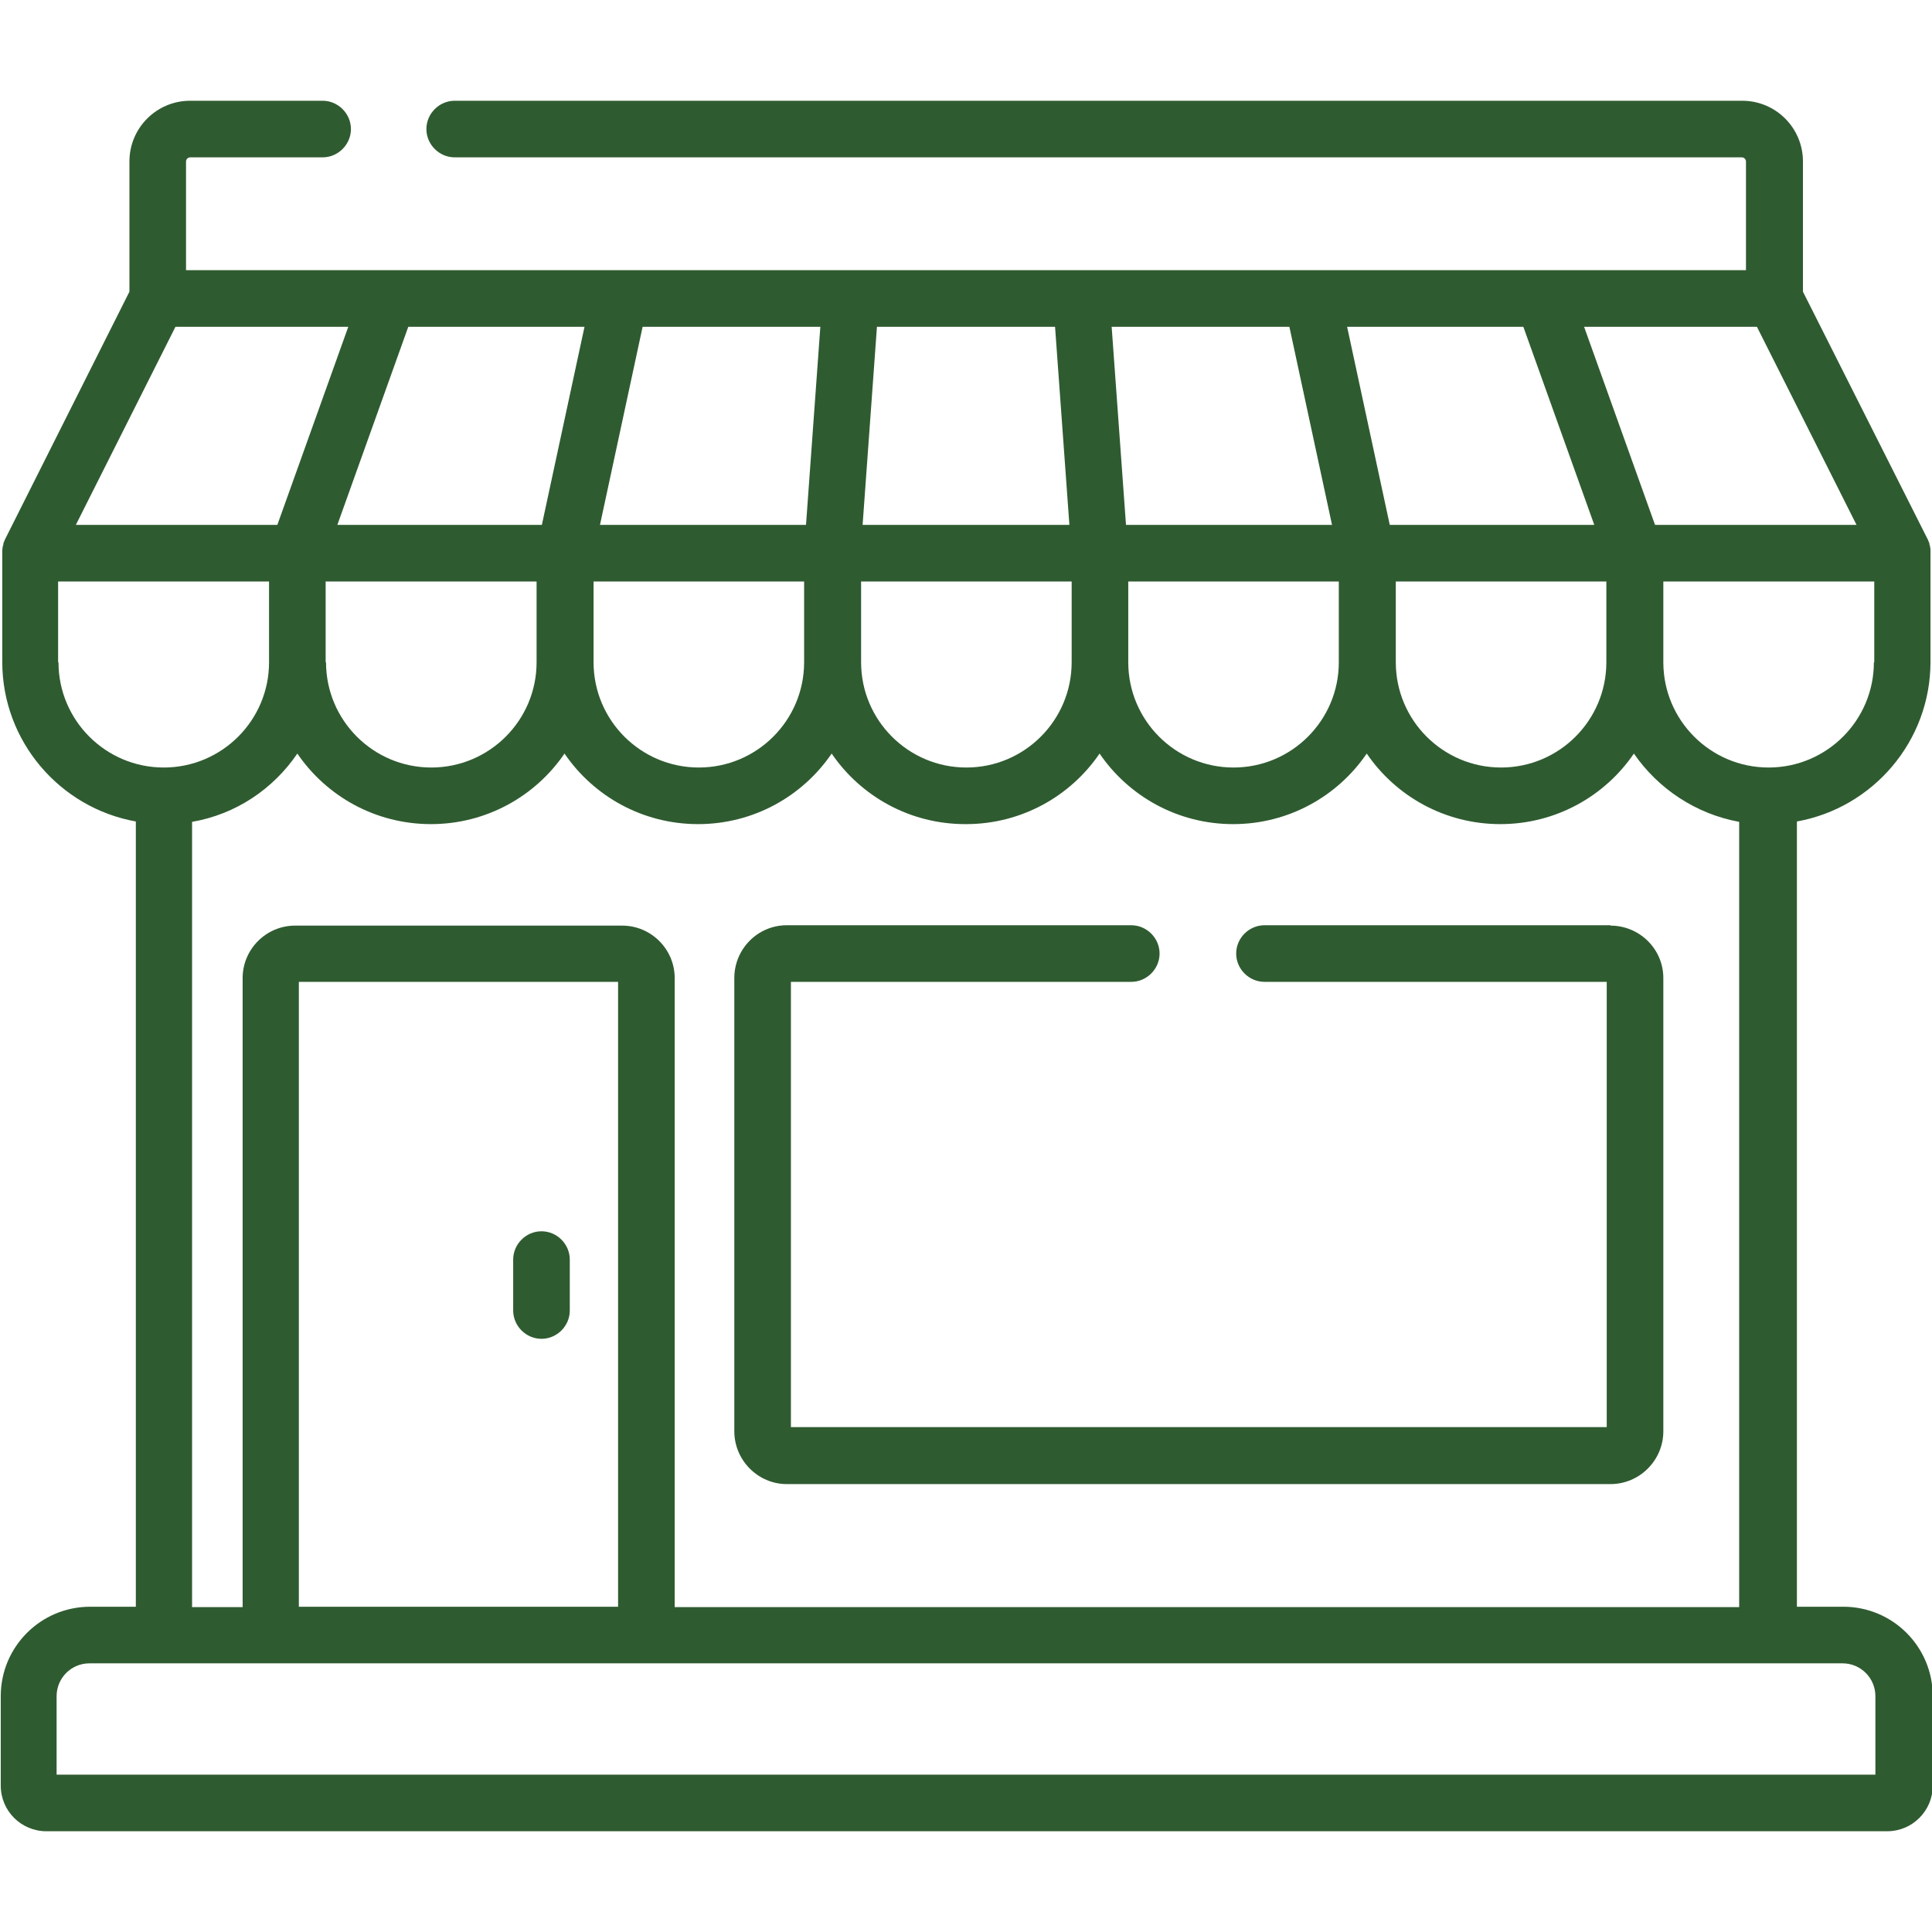
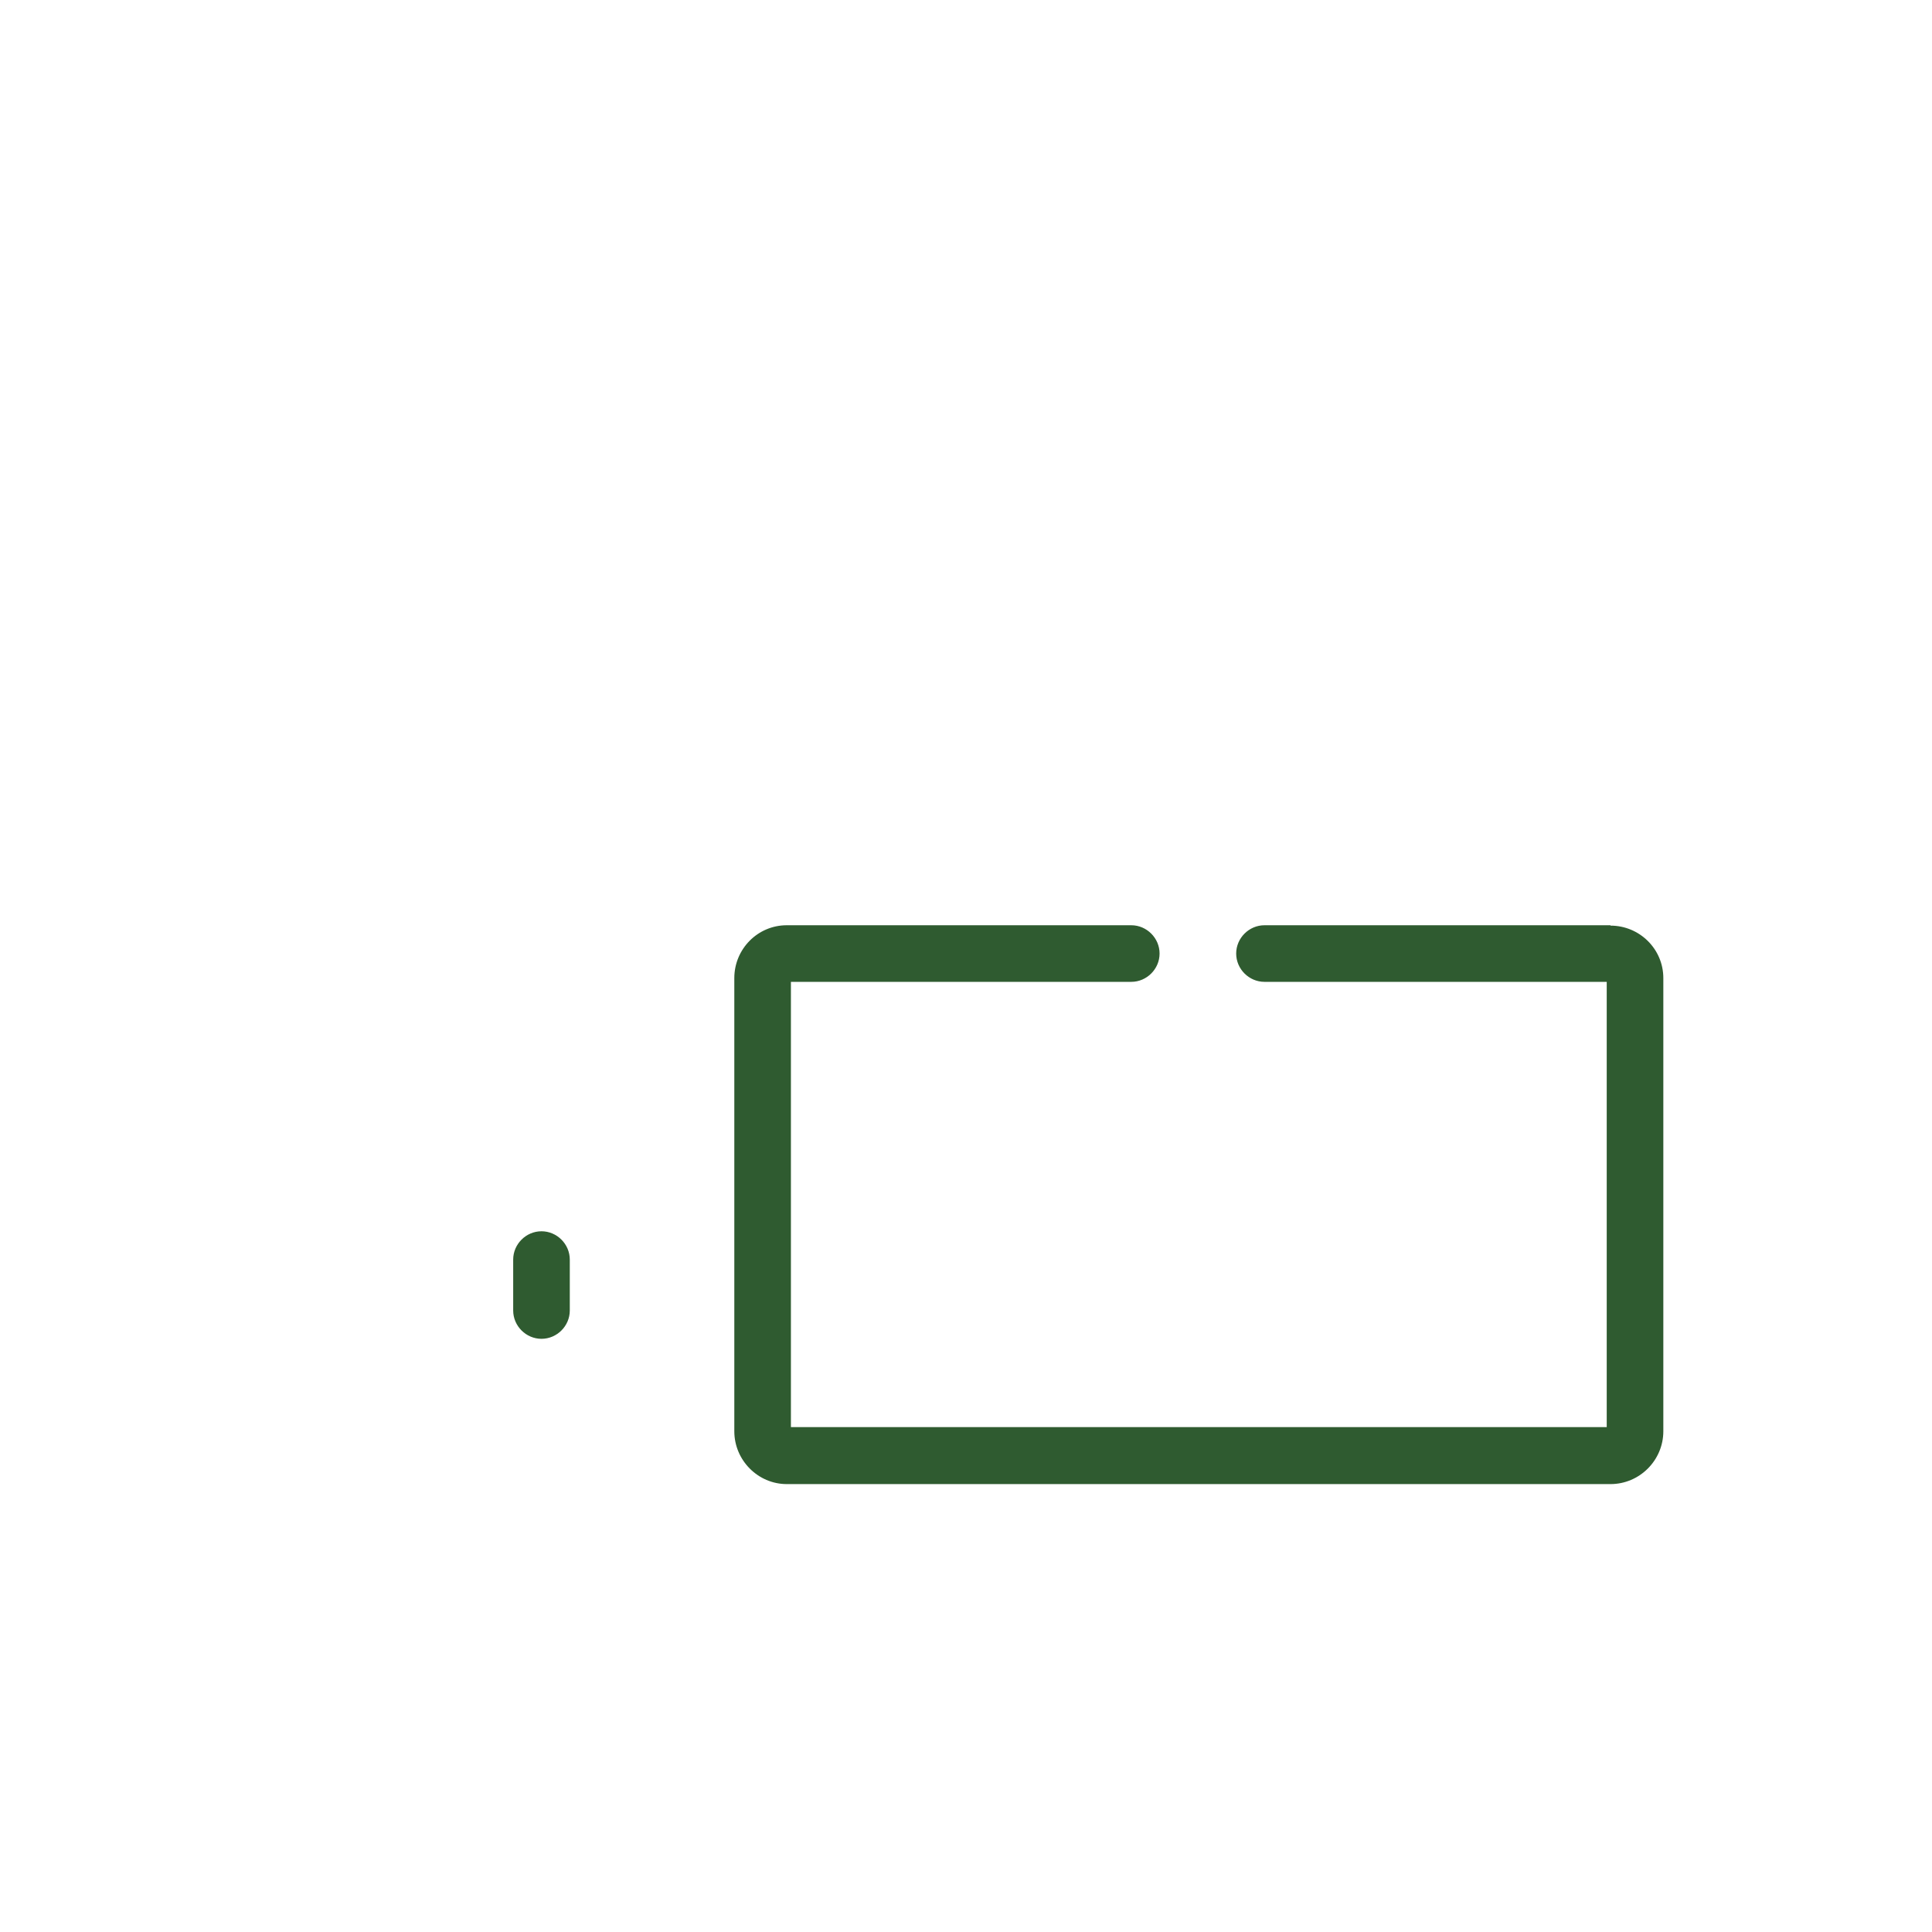
<svg xmlns="http://www.w3.org/2000/svg" id="Capa_1" version="1.1" viewBox="0 0 512 512">
  <defs>
    <style>
      .st0 {
        fill: #2f5b30;
      }
    </style>
  </defs>
  <path class="st0" d="M143.5,326.3c-4.1,0-7.5,3.4-7.5,7.5v13.5c0,4.1,3.4,7.5,7.5,7.5s7.5-3.4,7.5-7.5v-13.5c0-4.1-3.4-7.5-7.5-7.5Z" />
-   <path class="st0" d="M488.3,425.8h-12.1v-208.1c20.1-3.6,35.4-21.2,35.4-42.3v-28.9c0-.1,0-.3,0-.4,0,0,0-.2,0-.2,0-.3,0-.6-.1-.9,0,0,0,0,0,0,0-.3-.1-.5-.2-.8,0,0,0-.1,0-.2,0-.2-.2-.4-.3-.7,0,0,0,0,0-.1l-33.2-65.9v-34.5c0-8.9-7.2-16.1-16.1-16.1H120.5c-4.1,0-7.5,3.4-7.5,7.5s3.4,7.5,7.5,7.5h341.1c.6,0,1.1.5,1.1,1.1v28.8H49.3v-28.8c0-.6.5-1.1,1.1-1.1h35.1c4.1,0,7.5-3.4,7.5-7.5s-3.4-7.5-7.5-7.5h-35.1c-8.9,0-16.1,7.2-16.1,16.1v34.5L1.2,143.2s0,0,0,.1c-.1.2-.2.4-.3.7,0,0,0,.1,0,.2,0,.3-.2.5-.2.8,0,0,0,0,0,0,0,.3-.1.6-.1.9,0,0,0,.2,0,.2,0,.1,0,.3,0,.4v28.9c0,21.1,15.3,38.7,35.4,42.3v208.1h-12.1c-13.1,0-23.7,10.6-23.7,23.7v23.7c0,6.7,5.4,12.1,12.1,12.1h487.8c6.7,0,12.1-5.4,12.1-12.1v-23.7c0-13.1-10.6-23.7-23.7-23.7ZM496.6,175.5c0,15.4-12.5,27.9-27.9,27.9s-27.9-12.5-27.9-27.9v-21.4h55.9v21.4h0ZM465.6,86.6l26.4,52.5h-53.4l-18.8-52.5h45.9ZM403.7,86.6l18.8,52.5h-54.2l-11.3-52.5h46.6ZM425.7,154.1v21.4c0,15.4-12.5,27.9-27.9,27.9s-27.9-12.5-27.9-27.9v-21.4h55.9ZM341.7,86.6l11.3,52.5h-54.6l-3.8-52.5h47.1ZM354.8,154.1v21.4c0,15.4-12.5,27.9-27.9,27.9s-27.9-12.5-27.9-27.9v-21.4h55.9ZM232.4,86.6h47.2l3.8,52.5h-54.8l3.8-52.5ZM228.1,154.1h55.9v21.4c0,15.4-12.5,27.9-27.9,27.9s-27.9-12.5-27.9-27.9v-21.4ZM256,218.4c14.7,0,27.7-7.4,35.4-18.7,7.7,11.3,20.7,18.7,35.4,18.7s27.7-7.4,35.4-18.7c7.7,11.3,20.7,18.7,35.4,18.7s27.7-7.4,35.4-18.7c6.4,9.3,16.4,16,27.9,18.1v208.1H178.8v-166.7c0-7.7-6.3-13.9-13.9-13.9h-86.7c-7.7,0-13.9,6.3-13.9,13.9v166.7h-13.4v-208.1c11.6-2,21.5-8.7,27.9-18.1,7.7,11.3,20.7,18.7,35.4,18.7s27.7-7.4,35.4-18.7c7.7,11.3,20.7,18.7,35.4,18.7s27.7-7.4,35.4-18.7c7.7,11.3,20.7,18.7,35.4,18.7ZM163.8,260.2v165.6h-84.6v-165.6h84.6ZM86.3,175.5v-21.4h55.9v21.4c0,15.4-12.5,27.9-27.9,27.9s-27.9-12.5-27.9-27.9ZM170.3,86.6h47.1l-3.8,52.5h-54.6l11.3-52.5ZM157.2,154.1h55.9v21.4c0,15.4-12.5,27.9-27.9,27.9s-27.9-12.5-27.9-27.9v-21.4h0ZM154.9,86.6l-11.3,52.5h-54.2l18.8-52.5h46.6ZM46.4,86.6h45.9l-18.8,52.5H20.1l26.4-52.5ZM15.4,175.5v-21.4h55.9v21.4c0,15.4-12.5,27.9-27.9,27.9-15.4,0-27.9-12.5-27.9-27.9ZM15,470.3v-20.8c0-4.8,3.9-8.7,8.7-8.7h464.6c4.8,0,8.7,3.9,8.7,8.7v20.8H15Z" />
  <path class="st0" d="M426.8,245.2h-91.7c-4.1,0-7.5,3.4-7.5,7.5s3.4,7.5,7.5,7.5h90.7v118h-216.2v-118h90.2c4.1,0,7.5-3.4,7.5-7.5s-3.4-7.5-7.5-7.5h-91.3c-7.7,0-13.9,6.3-13.9,14v120.1c0,7.7,6.3,14,13.9,14h218.3c7.7,0,14-6.3,14-14v-120.1c0-7.7-6.3-13.9-14-13.9Z" />
</svg>